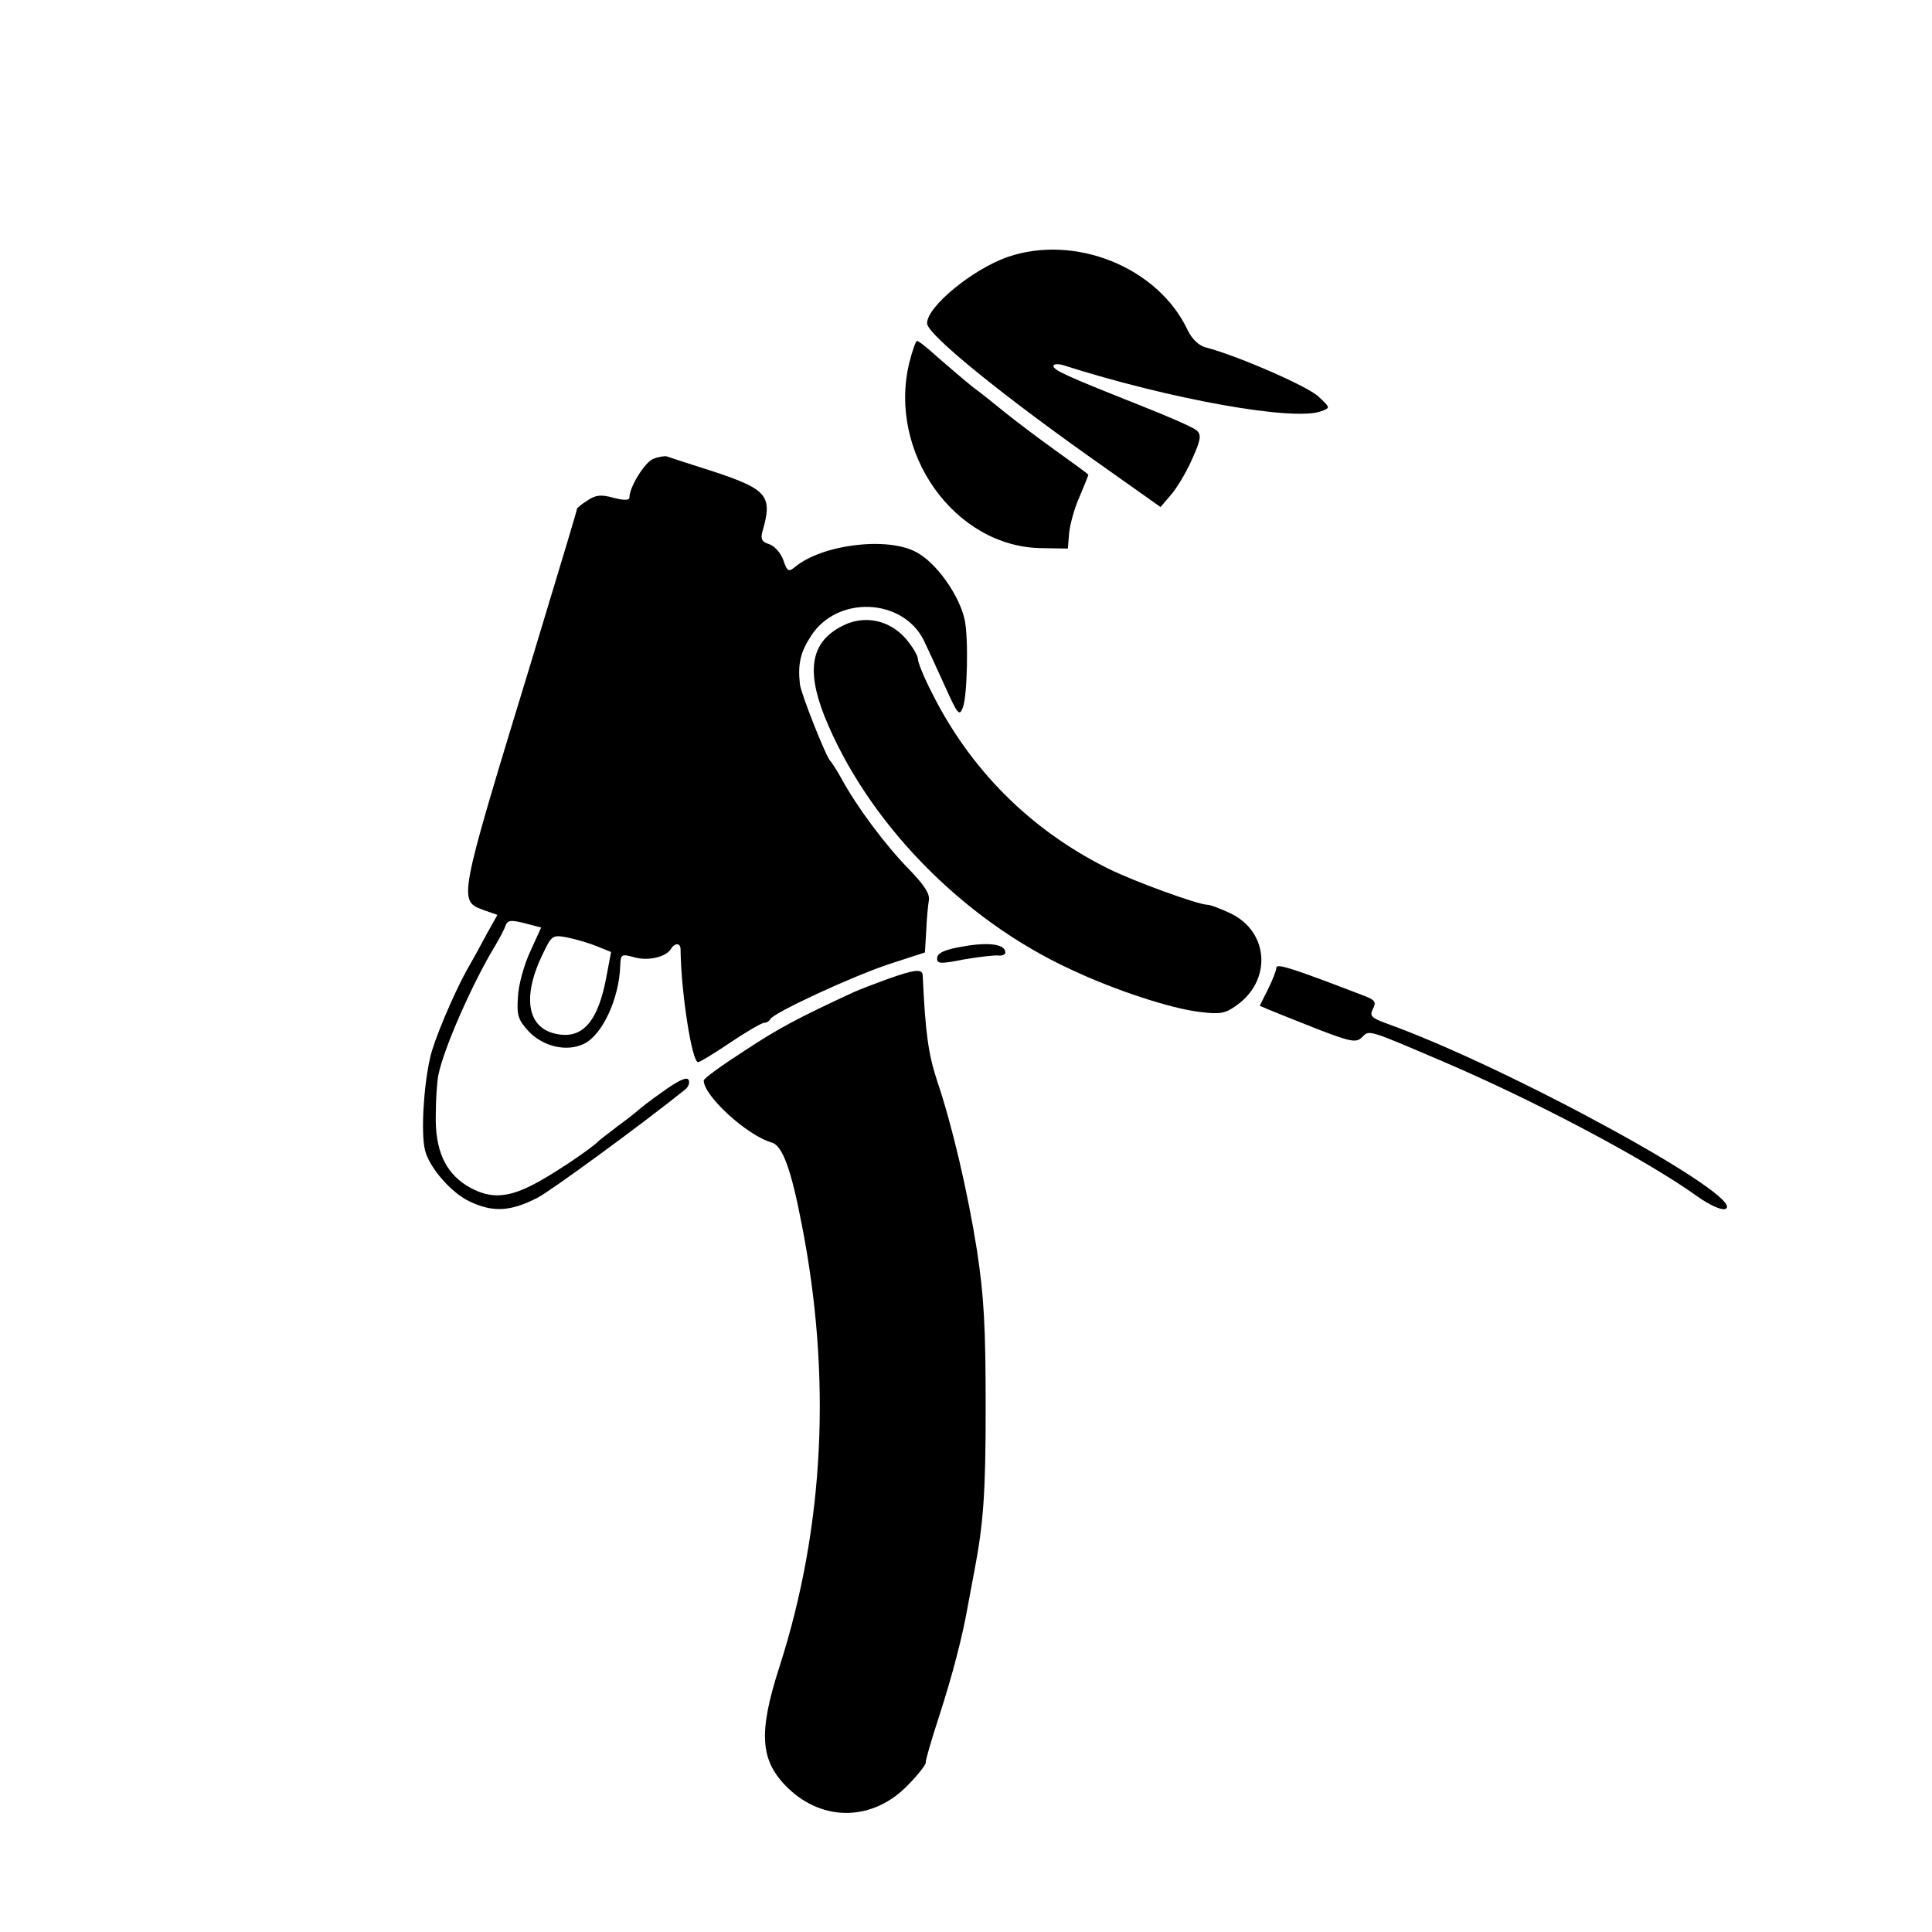
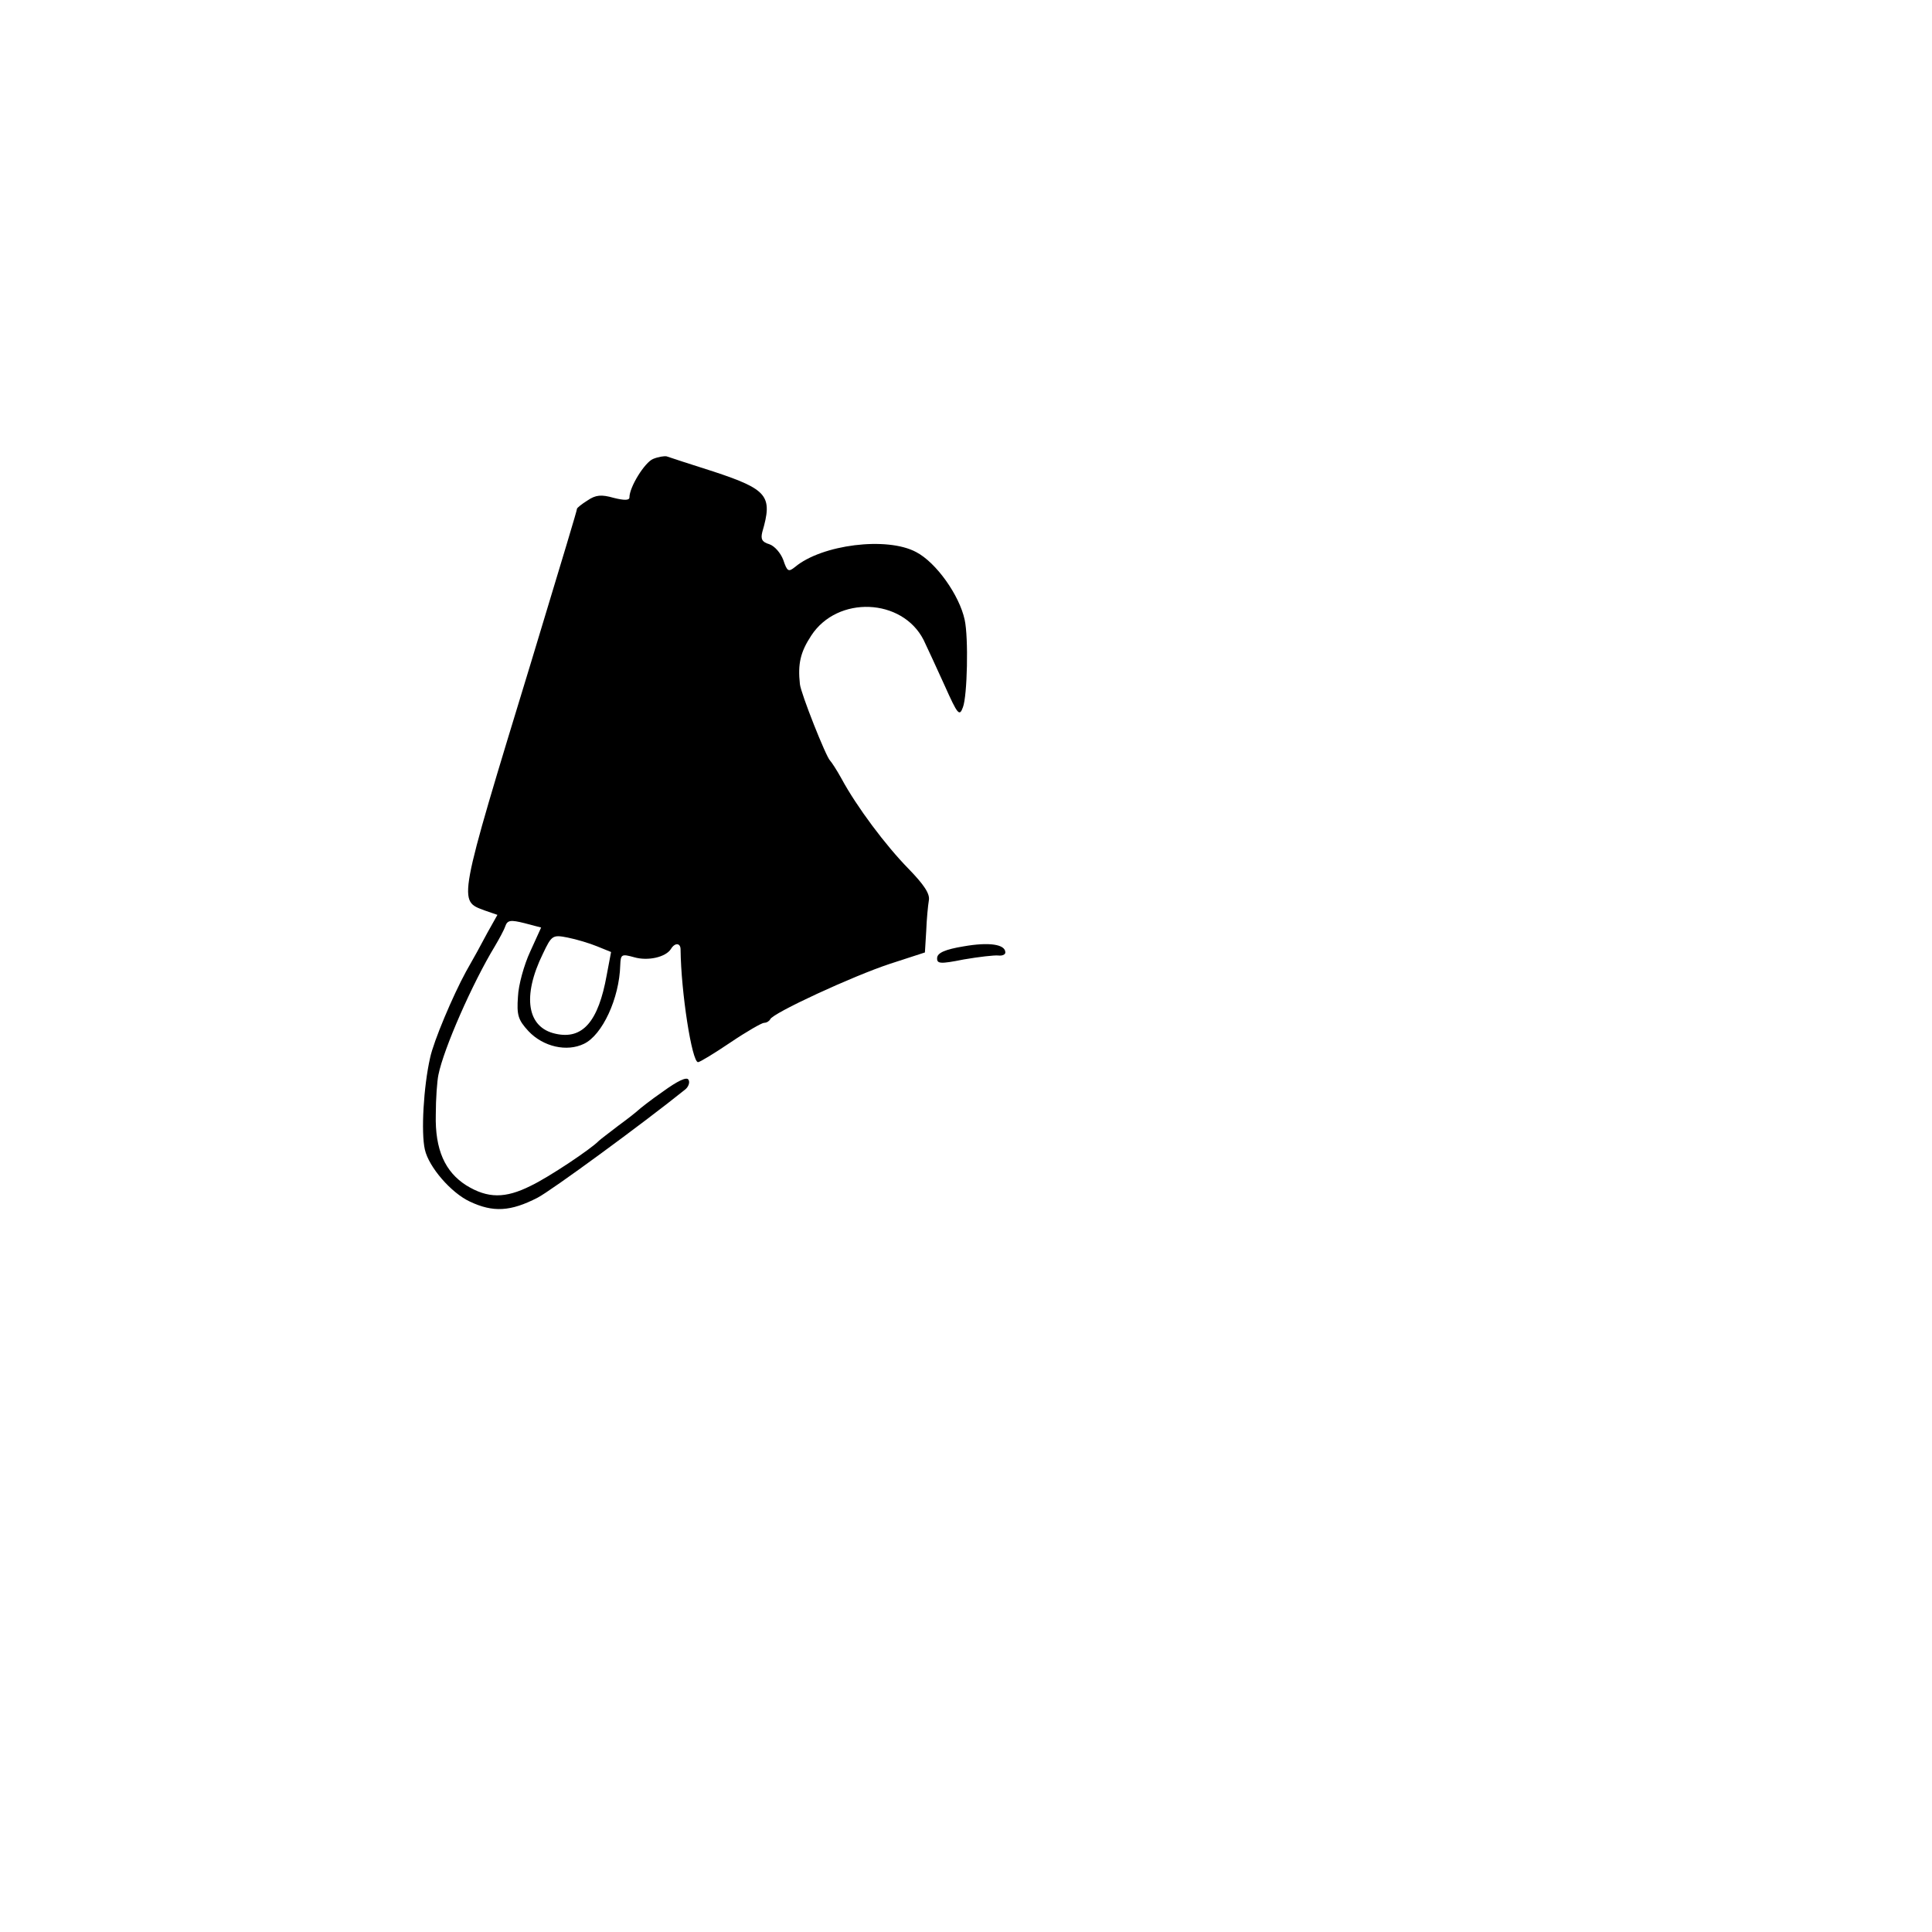
<svg xmlns="http://www.w3.org/2000/svg" version="1.0" width="442pt" height="442pt" viewBox="0 0 442 442" preserveAspectRatio="xMidYMid meet">
  <g transform="translate(0,442) scale(0.1,-0.1)" fill="#000000" stroke="none">
-     <path d="M2305 3832 c-80 -28 -185 -114 -184 -152 0 -25 176 -168 407 -330 l127 -90 24 28 c13 15 35 51 48 81 20 44 22 56 11 66 -7 7 -67 33 -133 59 -166 66 -195 79 -195 89 0 4 9 5 21 2 247 -79 529 -129 591 -106 22 8 22 8 -6 34 -25 24 -190 95 -257 112 -16 4 -32 19 -42 40 -68 144 -258 220 -412 167z" />
-     <path d="M2080 3589 c-49 -205 104 -420 302 -423 l61 -1 3 36 c2 19 12 57 24 83 11 26 20 49 20 50 0 1 -34 26 -76 56 -42 30 -93 69 -113 85 -21 17 -54 44 -76 60 -21 17 -56 47 -79 67 -23 21 -44 38 -48 38 -3 0 -11 -23 -18 -51z" />
    <path d="M1494 3370 c-19 -8 -54 -64 -54 -88 0 -7 -12 -7 -36 -1 -28 8 -41 7 -60 -6 -13 -8 -24 -17 -24 -19 0 -4 -30 -103 -105 -351 -170 -557 -167 -545 -106 -568 l29 -10 -23 -41 c-12 -23 -34 -63 -49 -89 -30 -55 -74 -159 -82 -197 -15 -66 -21 -171 -12 -210 9 -40 60 -99 103 -119 53 -25 93 -23 155 9 31 16 240 169 337 247 8 6 12 17 8 23 -4 7 -25 -3 -58 -27 -29 -20 -54 -40 -57 -43 -3 -3 -23 -19 -45 -35 -22 -17 -42 -32 -45 -35 -17 -18 -114 -83 -156 -103 -58 -29 -98 -29 -147 1 -49 31 -72 82 -70 162 0 36 3 77 6 91 12 60 78 210 129 294 10 17 21 37 24 46 5 14 12 15 44 7 l38 -10 -25 -55 c-14 -30 -27 -77 -28 -103 -3 -42 0 -53 24 -79 34 -36 88 -48 127 -29 42 20 81 104 83 180 1 25 3 26 32 18 31 -9 72 0 84 19 9 15 22 14 22 -1 1 -98 26 -258 40 -258 4 0 37 20 74 45 37 25 72 45 77 45 6 0 12 4 14 8 5 14 189 99 274 127 l80 26 3 49 c1 27 4 58 6 70 3 15 -11 36 -47 73 -51 52 -118 141 -153 206 -11 20 -23 38 -26 41 -9 8 -67 154 -69 175 -5 46 1 73 26 111 60 92 208 86 257 -10 8 -17 30 -64 48 -104 30 -67 34 -72 42 -50 10 26 13 159 4 200 -12 56 -65 131 -111 155 -67 36 -216 17 -277 -34 -15 -12 -18 -11 -27 16 -6 16 -20 32 -32 36 -17 5 -20 12 -16 28 24 82 13 97 -111 138 -54 17 -102 33 -108 35 -5 1 -19 -1 -31 -6z m-128 -1115 l32 -13 -10 -53 c-19 -106 -55 -148 -117 -134 -65 14 -77 85 -29 183 20 42 22 44 57 37 20 -4 50 -13 67 -20z" />
-     <path d="M1927 2988 c-71 -36 -83 -99 -41 -206 97 -241 314 -465 564 -580 102 -48 228 -89 294 -97 47 -6 59 -4 85 15 81 57 74 168 -13 210 -23 11 -47 20 -53 20 -22 0 -170 54 -228 83 -179 89 -317 228 -405 406 -17 33 -30 66 -30 73 0 8 -12 28 -27 46 -38 44 -96 56 -146 30z" />
    <path d="M2205 2255 c-43 -7 -60 -15 -61 -26 -1 -14 6 -15 61 -4 35 6 70 10 79 9 9 -1 16 2 16 7 0 19 -38 24 -95 14z" />
-     <path d="M2920 2206 c0 -6 -9 -29 -19 -49 l-19 -38 21 -9 c12 -5 62 -25 110 -44 78 -30 90 -32 103 -19 17 17 11 19 184 -55 211 -90 466 -225 583 -309 28 -20 55 -32 64 -29 57 22 -500 327 -779 426 -31 12 -35 16 -27 32 8 15 5 20 -18 29 -164 63 -203 76 -203 65z" />
-     <path d="M2030 2180 c-30 -11 -64 -24 -75 -29 -130 -60 -173 -83 -252 -135 -51 -33 -93 -63 -93 -68 0 -35 99 -126 156 -142 24 -7 44 -61 68 -186 69 -350 52 -694 -51 -1014 -49 -152 -44 -215 20 -277 81 -78 195 -75 274 7 24 24 42 48 41 52 -1 4 13 52 31 107 30 93 53 181 65 250 3 17 10 53 15 80 21 110 26 179 26 375 0 186 -4 255 -20 360 -21 133 -57 287 -91 387 -20 61 -27 109 -33 241 -1 16 -16 15 -81 -8z" />
  </g>
</svg>